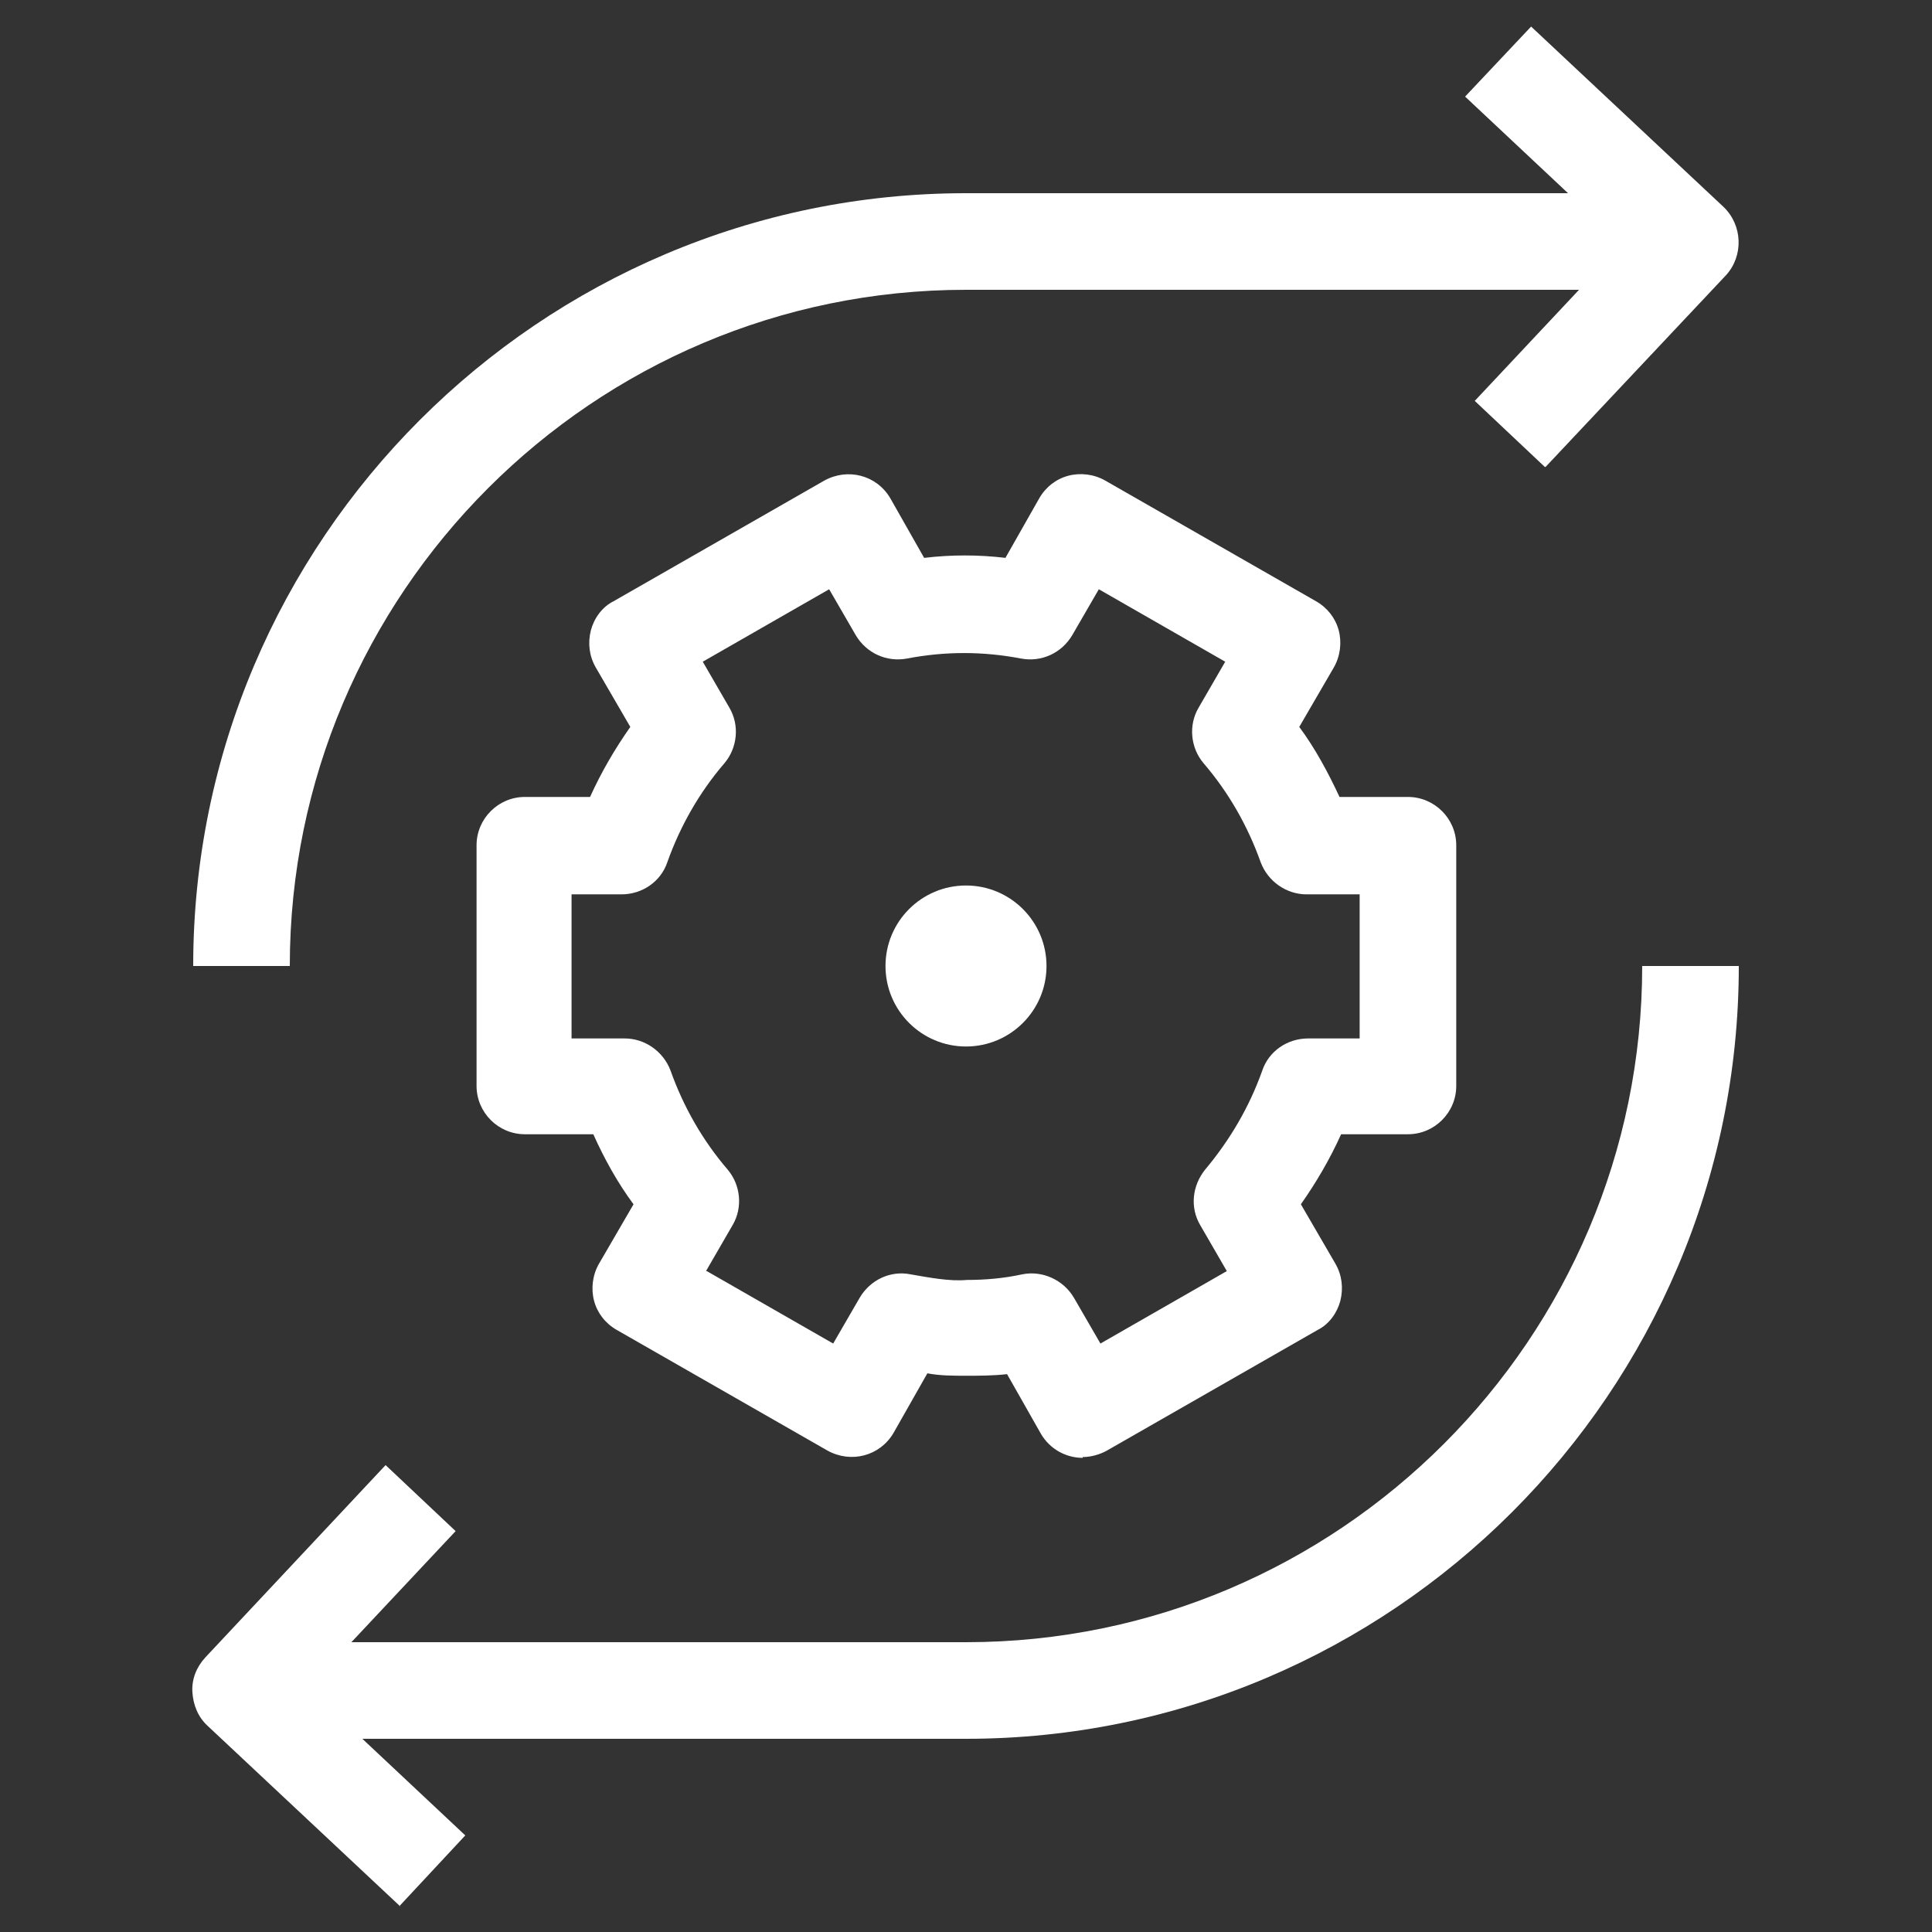
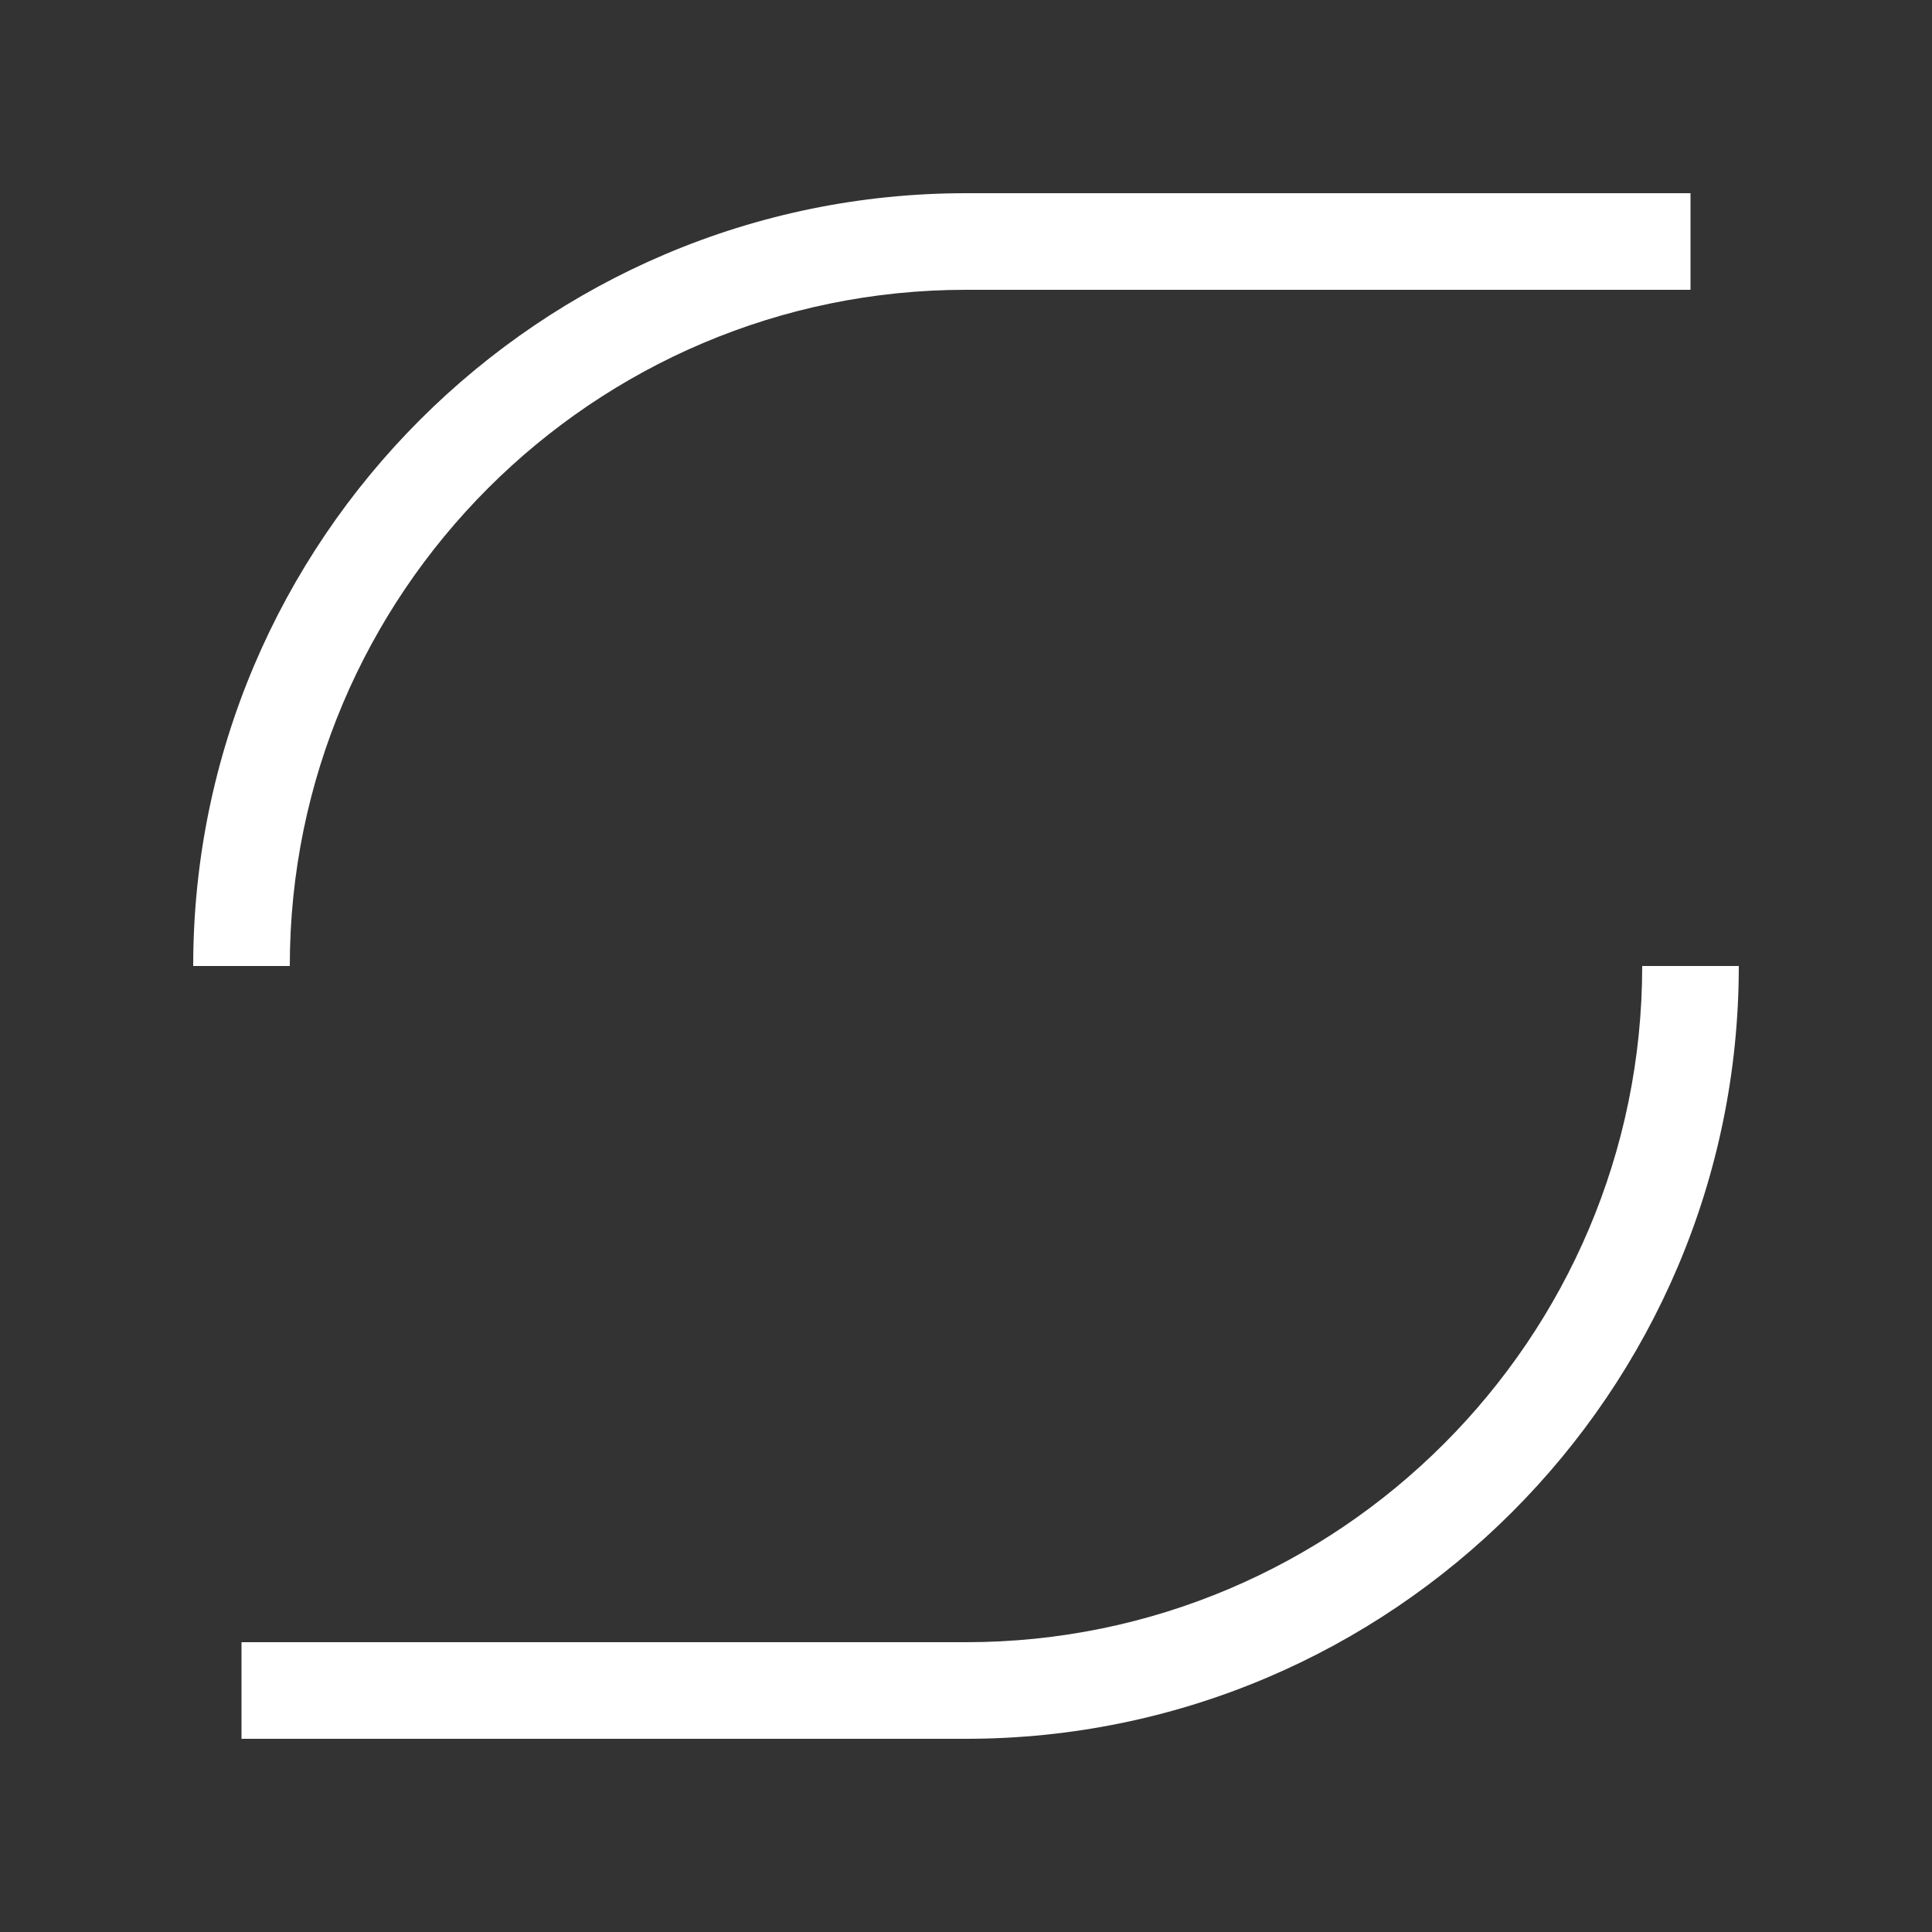
<svg xmlns="http://www.w3.org/2000/svg" id="OUTLINE" viewBox="0 0 24 24">
  <rect x="0" y="0" width="24" height="24" fill="#333333" stroke="none" />
  <defs>
    <style>
      .cls-1 {
        fill: #fff;
      }
    </style>
  </defs>
-   <path class="cls-1" d="m4.97,23.68l-2.39-2.24c-.12-.11-.18-.26-.19-.42s.05-.31.16-.43l2.24-2.39.87.82-1.83,1.95,1.95,1.83-.82.88Z" />
-   <path class="cls-1" d="m13.45,18.11c-.21,0-.41-.11-.52-.3l-.42-.74c-.17.02-.35.02-.51.02h0c-.16,0-.32,0-.48-.03l-.42.74c-.17.29-.53.38-.82.22l-2.62-1.5c-.14-.08-.24-.21-.28-.36-.04-.15-.02-.32.06-.46l.43-.74c-.2-.27-.36-.56-.5-.87h-.85c-.33,0-.6-.27-.6-.6v-2.99c0-.33.27-.6.6-.6h.81c.14-.31.31-.6.5-.87l-.43-.74c-.08-.14-.1-.3-.06-.46.04-.15.14-.29.28-.36l2.62-1.5c.29-.16.65-.07.82.22l.42.74c.34-.04.67-.04,1.01,0l.42-.74c.08-.14.21-.24.36-.28.15-.04.32-.02.46.06l2.62,1.5c.14.08.24.21.28.36.04.15.02.32-.06.46l-.43.74c.2.27.36.57.5.87h.85c.33,0,.6.27.6.6v2.99c0,.33-.27.6-.6.6h-.83c-.14.31-.31.6-.5.87l.43.74c.08.14.1.3.06.46-.04.15-.14.29-.28.36l-2.62,1.5c-.09.05-.2.08-.3.08Zm-4.67-2.32l1.57.9.33-.57c.13-.22.38-.34.63-.29.23.04.49.09.7.07.23,0,.46-.02.69-.07.25-.05.51.07.64.29l.33.57,1.57-.9-.33-.57c-.13-.22-.1-.49.06-.69.31-.37.55-.78.71-1.23.08-.24.31-.4.57-.4h.64v-1.79h-.66c-.25,0-.48-.16-.57-.4-.16-.45-.4-.87-.71-1.23-.16-.19-.19-.47-.06-.69l.33-.57-1.57-.9-.33.57c-.13.22-.38.34-.64.29-.47-.09-.94-.09-1.41,0-.26.05-.51-.07-.64-.29l-.33-.57-1.57.9.33.57c.13.22.1.5-.06.69-.31.36-.55.78-.71,1.23-.08.24-.31.4-.57.4h-.62v1.79h.66c.25,0,.48.16.57.4.16.45.4.87.71,1.23.16.19.19.47.06.69l-.33.57Z" />
-   <circle class="cls-1" cx="12" cy="12" r="1" />
  <path class="cls-1" d="m12,21.6H3v-1.2h9c4.63,0,8.4-3.77,8.4-8.4h1.2c0,5.29-4.31,9.6-9.6,9.6Z" />
-   <path class="cls-1" d="m19.19,5.8l-.87-.82,1.83-1.95-1.95-1.83.82-.87,2.39,2.24c.24.23.25.61.03.85l-2.24,2.38Z" />
  <path class="cls-1" d="m3.6,12h-1.2C2.4,6.71,6.71,2.4,12,2.4h9v1.2h-9C7.37,3.6,3.6,7.37,3.6,12Z" />
</svg>